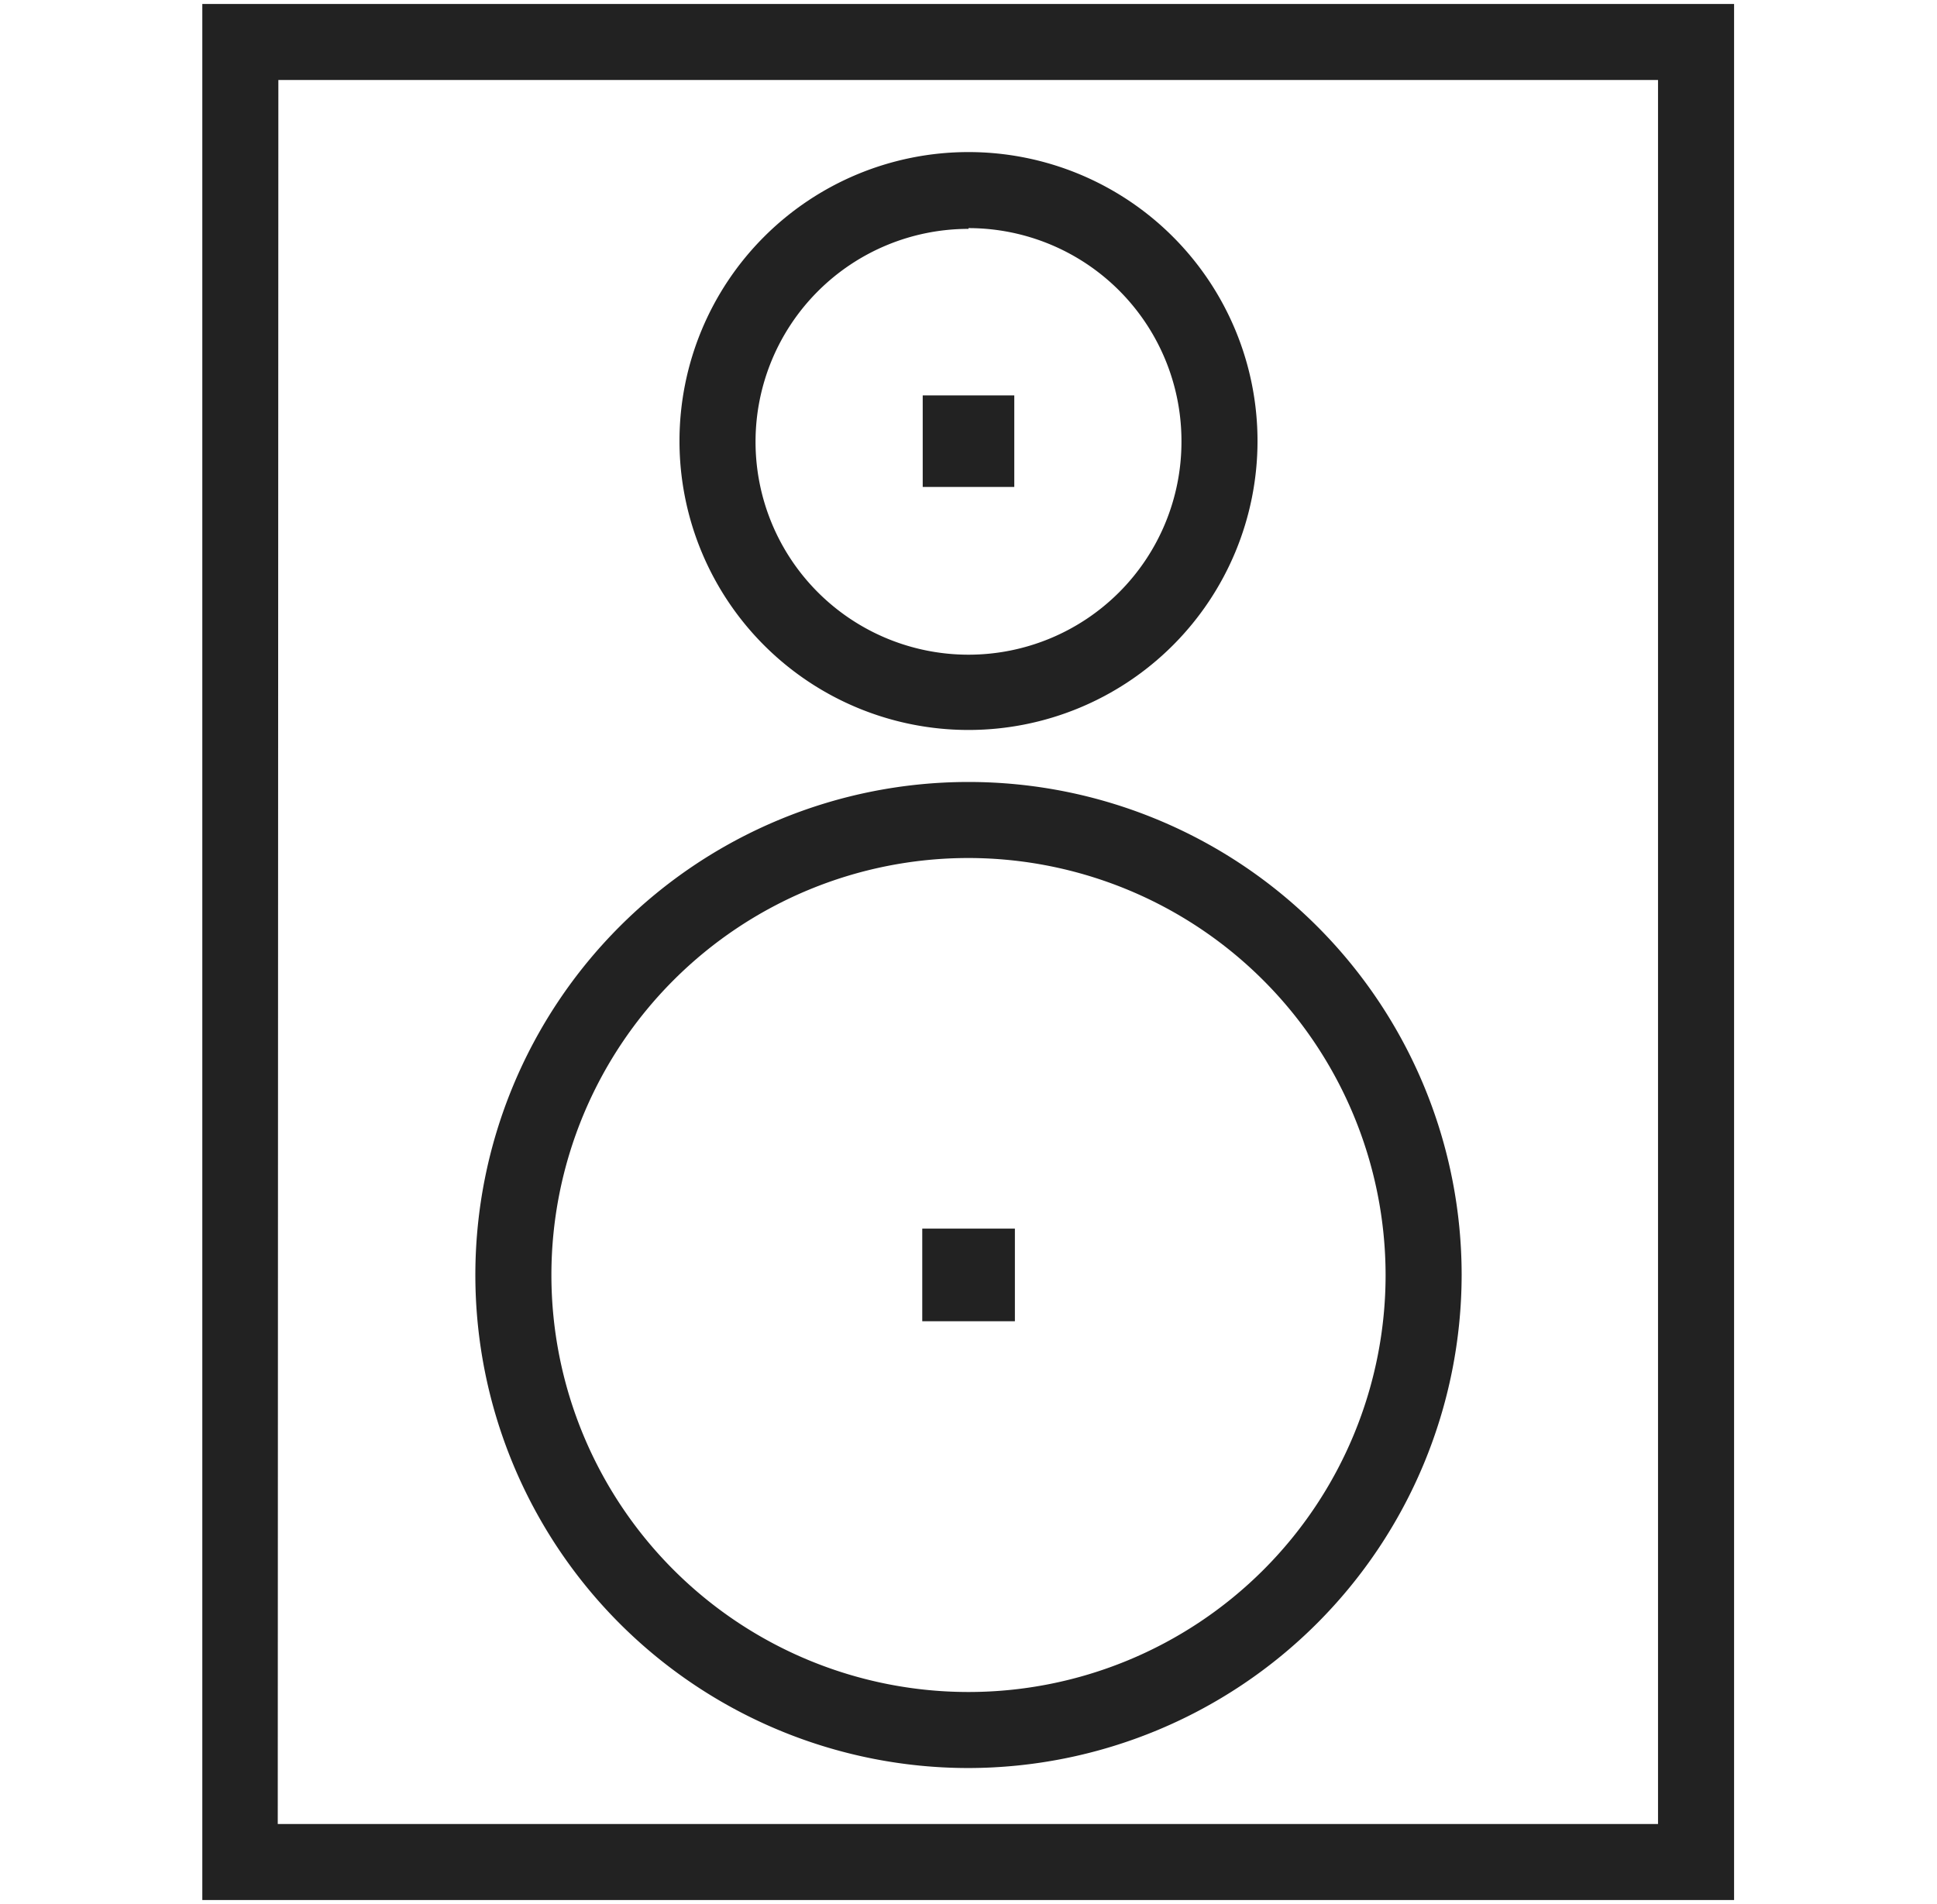
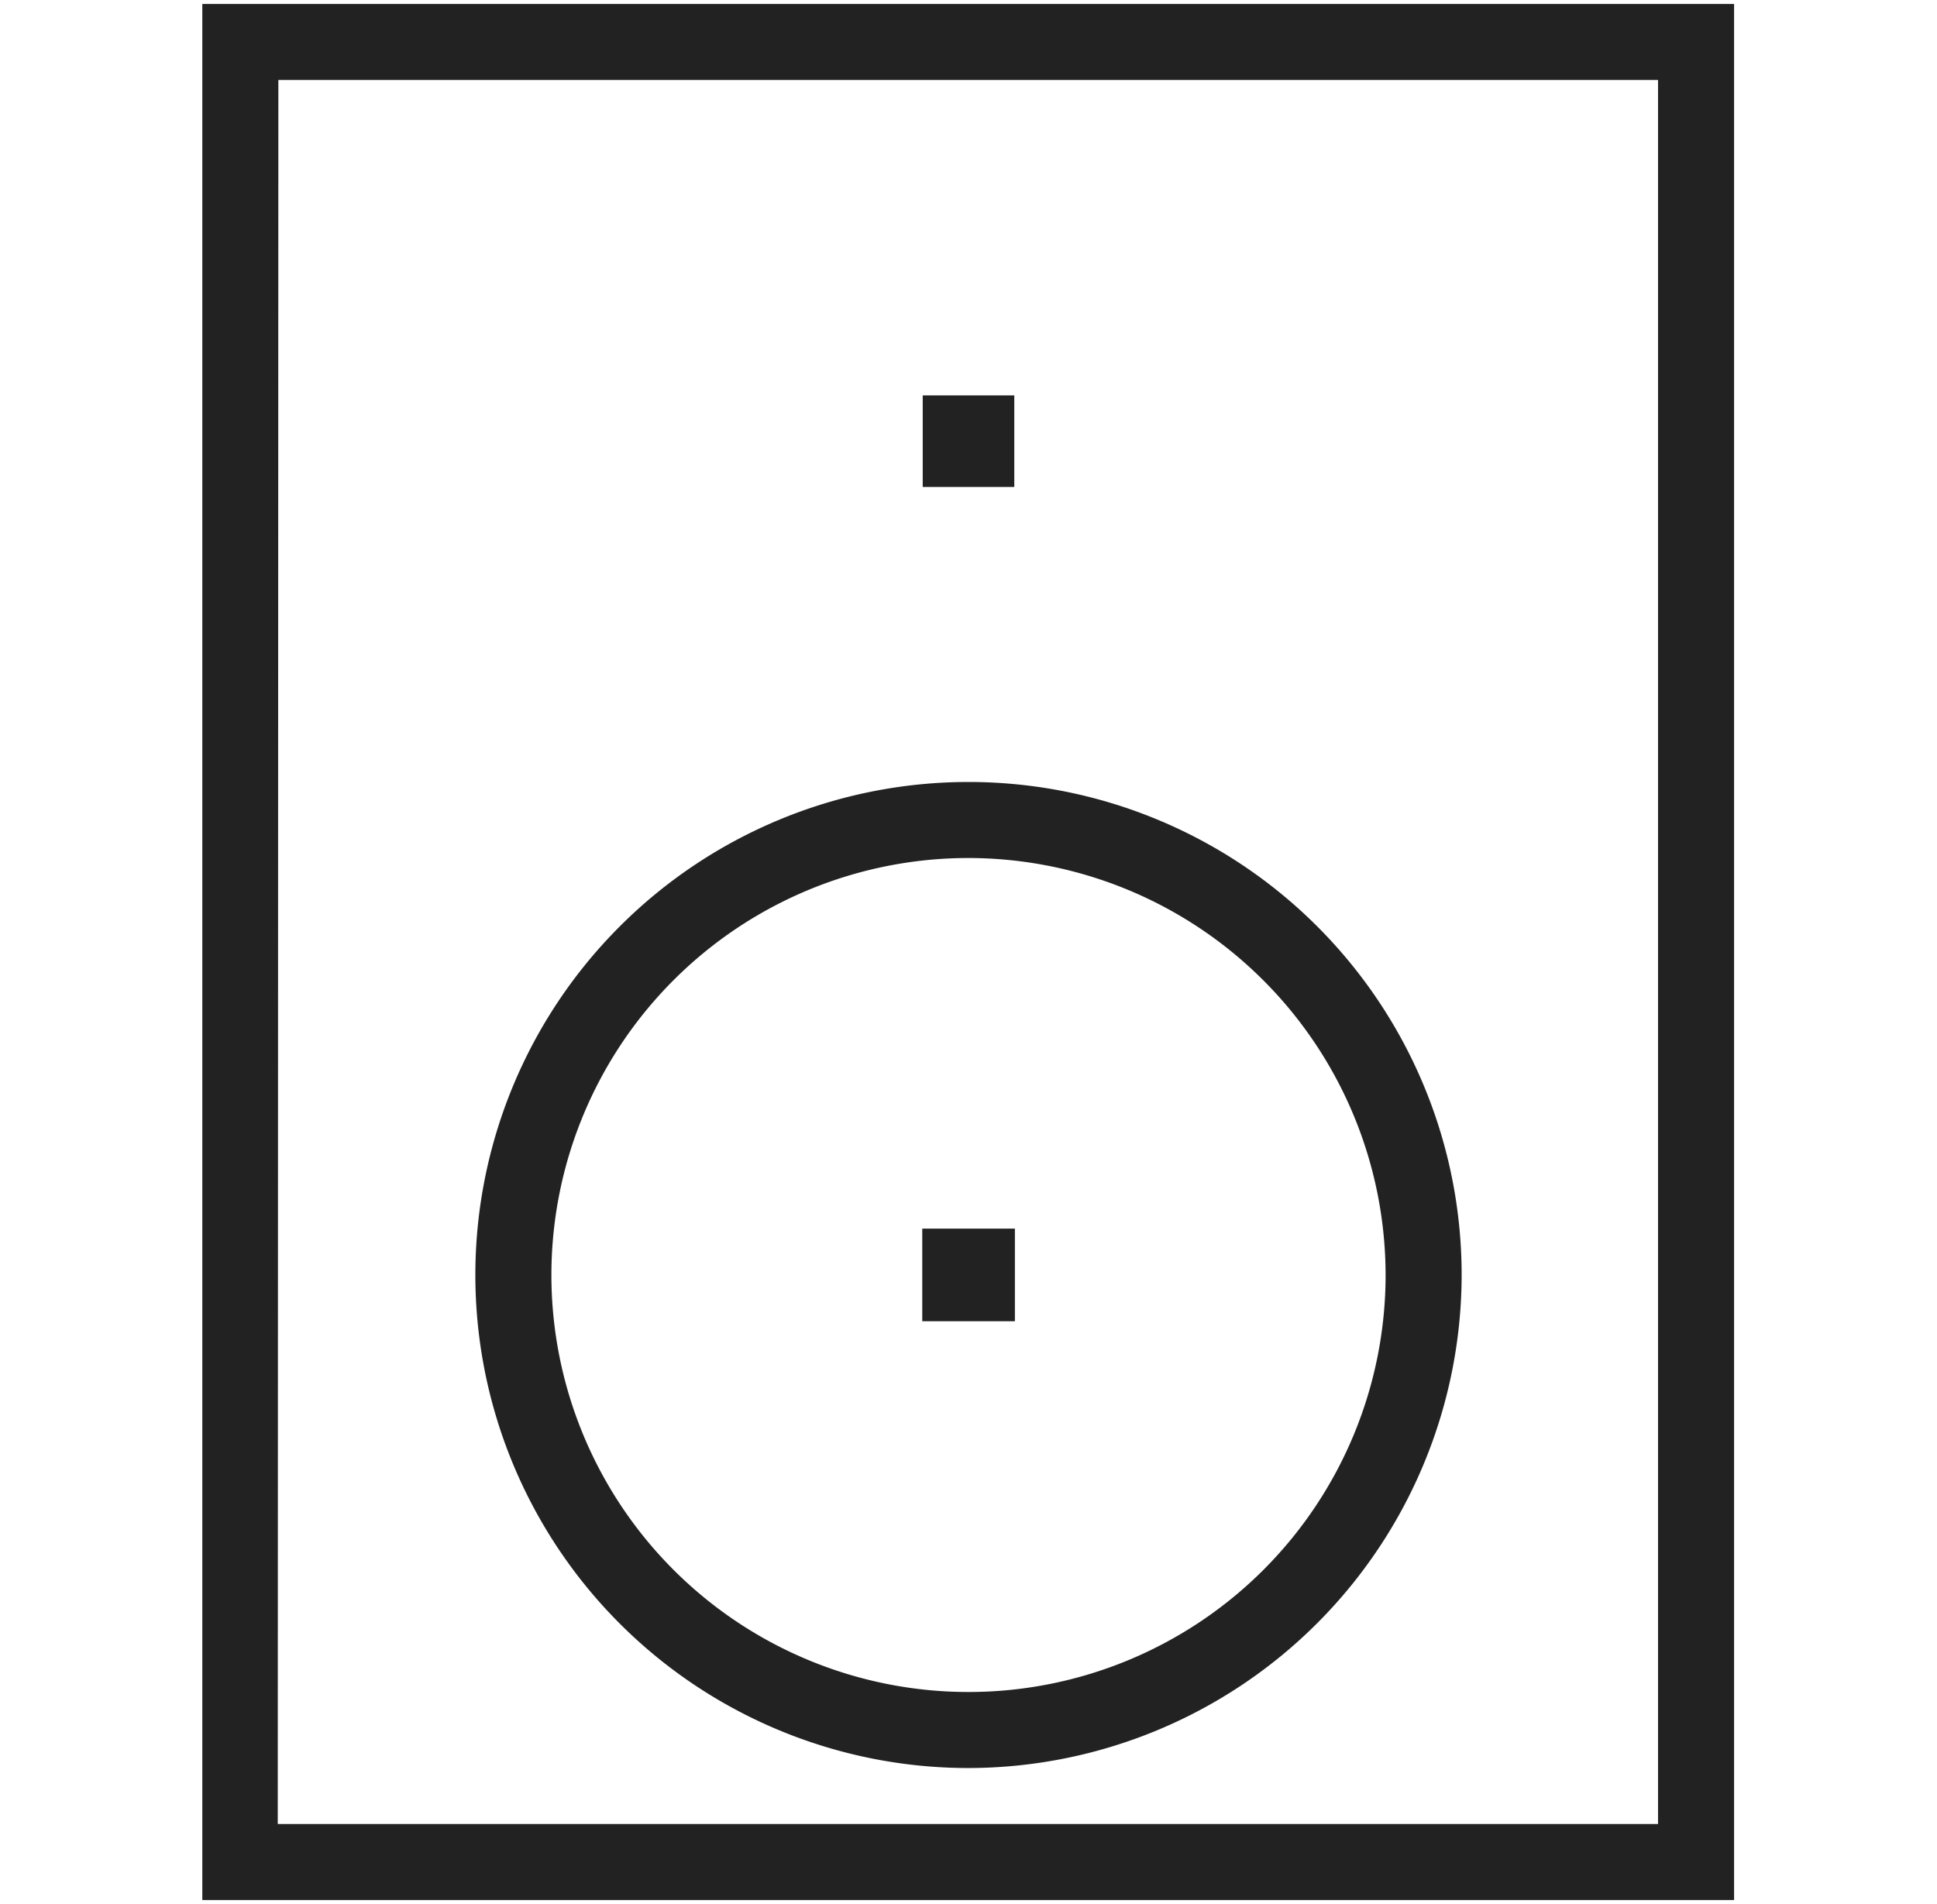
<svg xmlns="http://www.w3.org/2000/svg" id="Capa_2" data-name="Capa 2" viewBox="0 0 127.34 125.2">
  <path d="M114,124.94H13.3V.26H114Zm-95.74-5H109V5.26H18.3Z" fill="#222" />
  <path d="M63.67,116.26A32.42,32.42,0,1,1,96.09,83.84,32.47,32.47,0,0,1,63.67,116.26Zm0-59.84A27.42,27.42,0,1,0,91.09,83.84,27.45,27.45,0,0,0,63.67,56.42Z" fill="#222" />
  <rect x="60.63" y="80.79" width="6.09" height="6.09" fill="#222" />
  <rect x="60.66" y="26" width="6.02" height="6.02" fill="#222" />
-   <path d="M63.67,48a19,19,0,1,1,19-19A19,19,0,0,1,63.67,48Zm0-32.95a14,14,0,1,0,14,14A14,14,0,0,0,63.67,15Z" fill="#222" />
</svg>